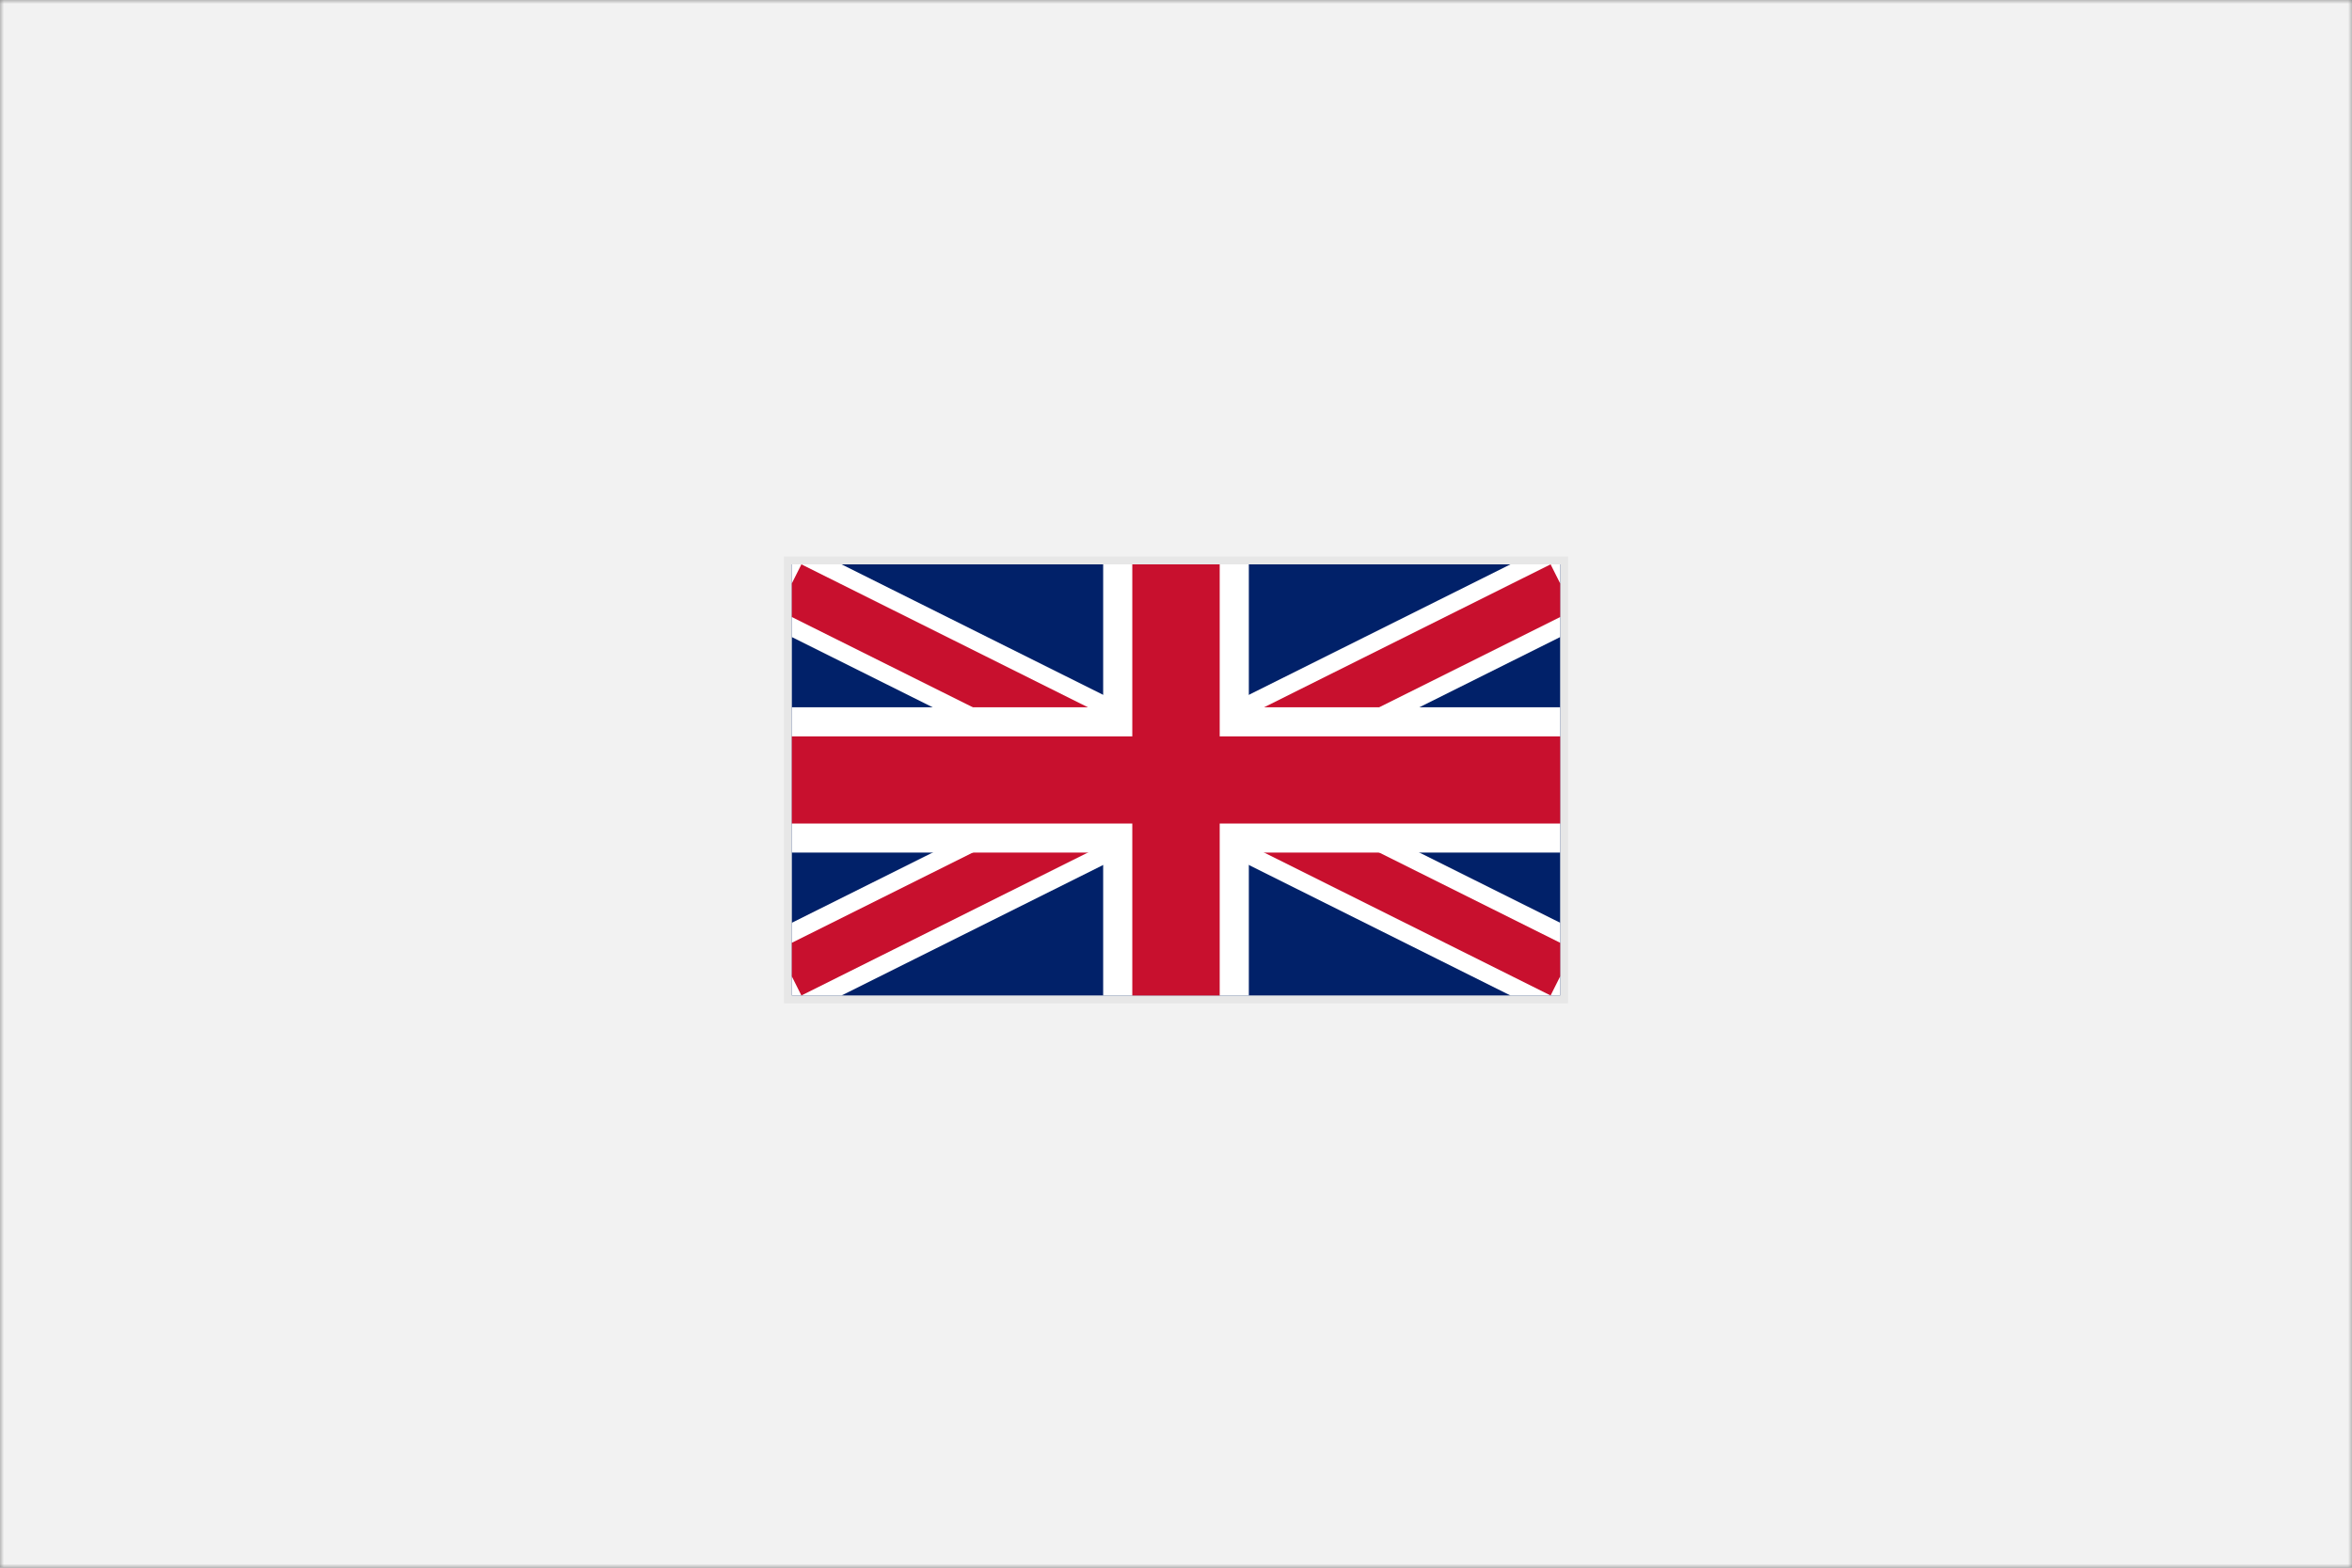
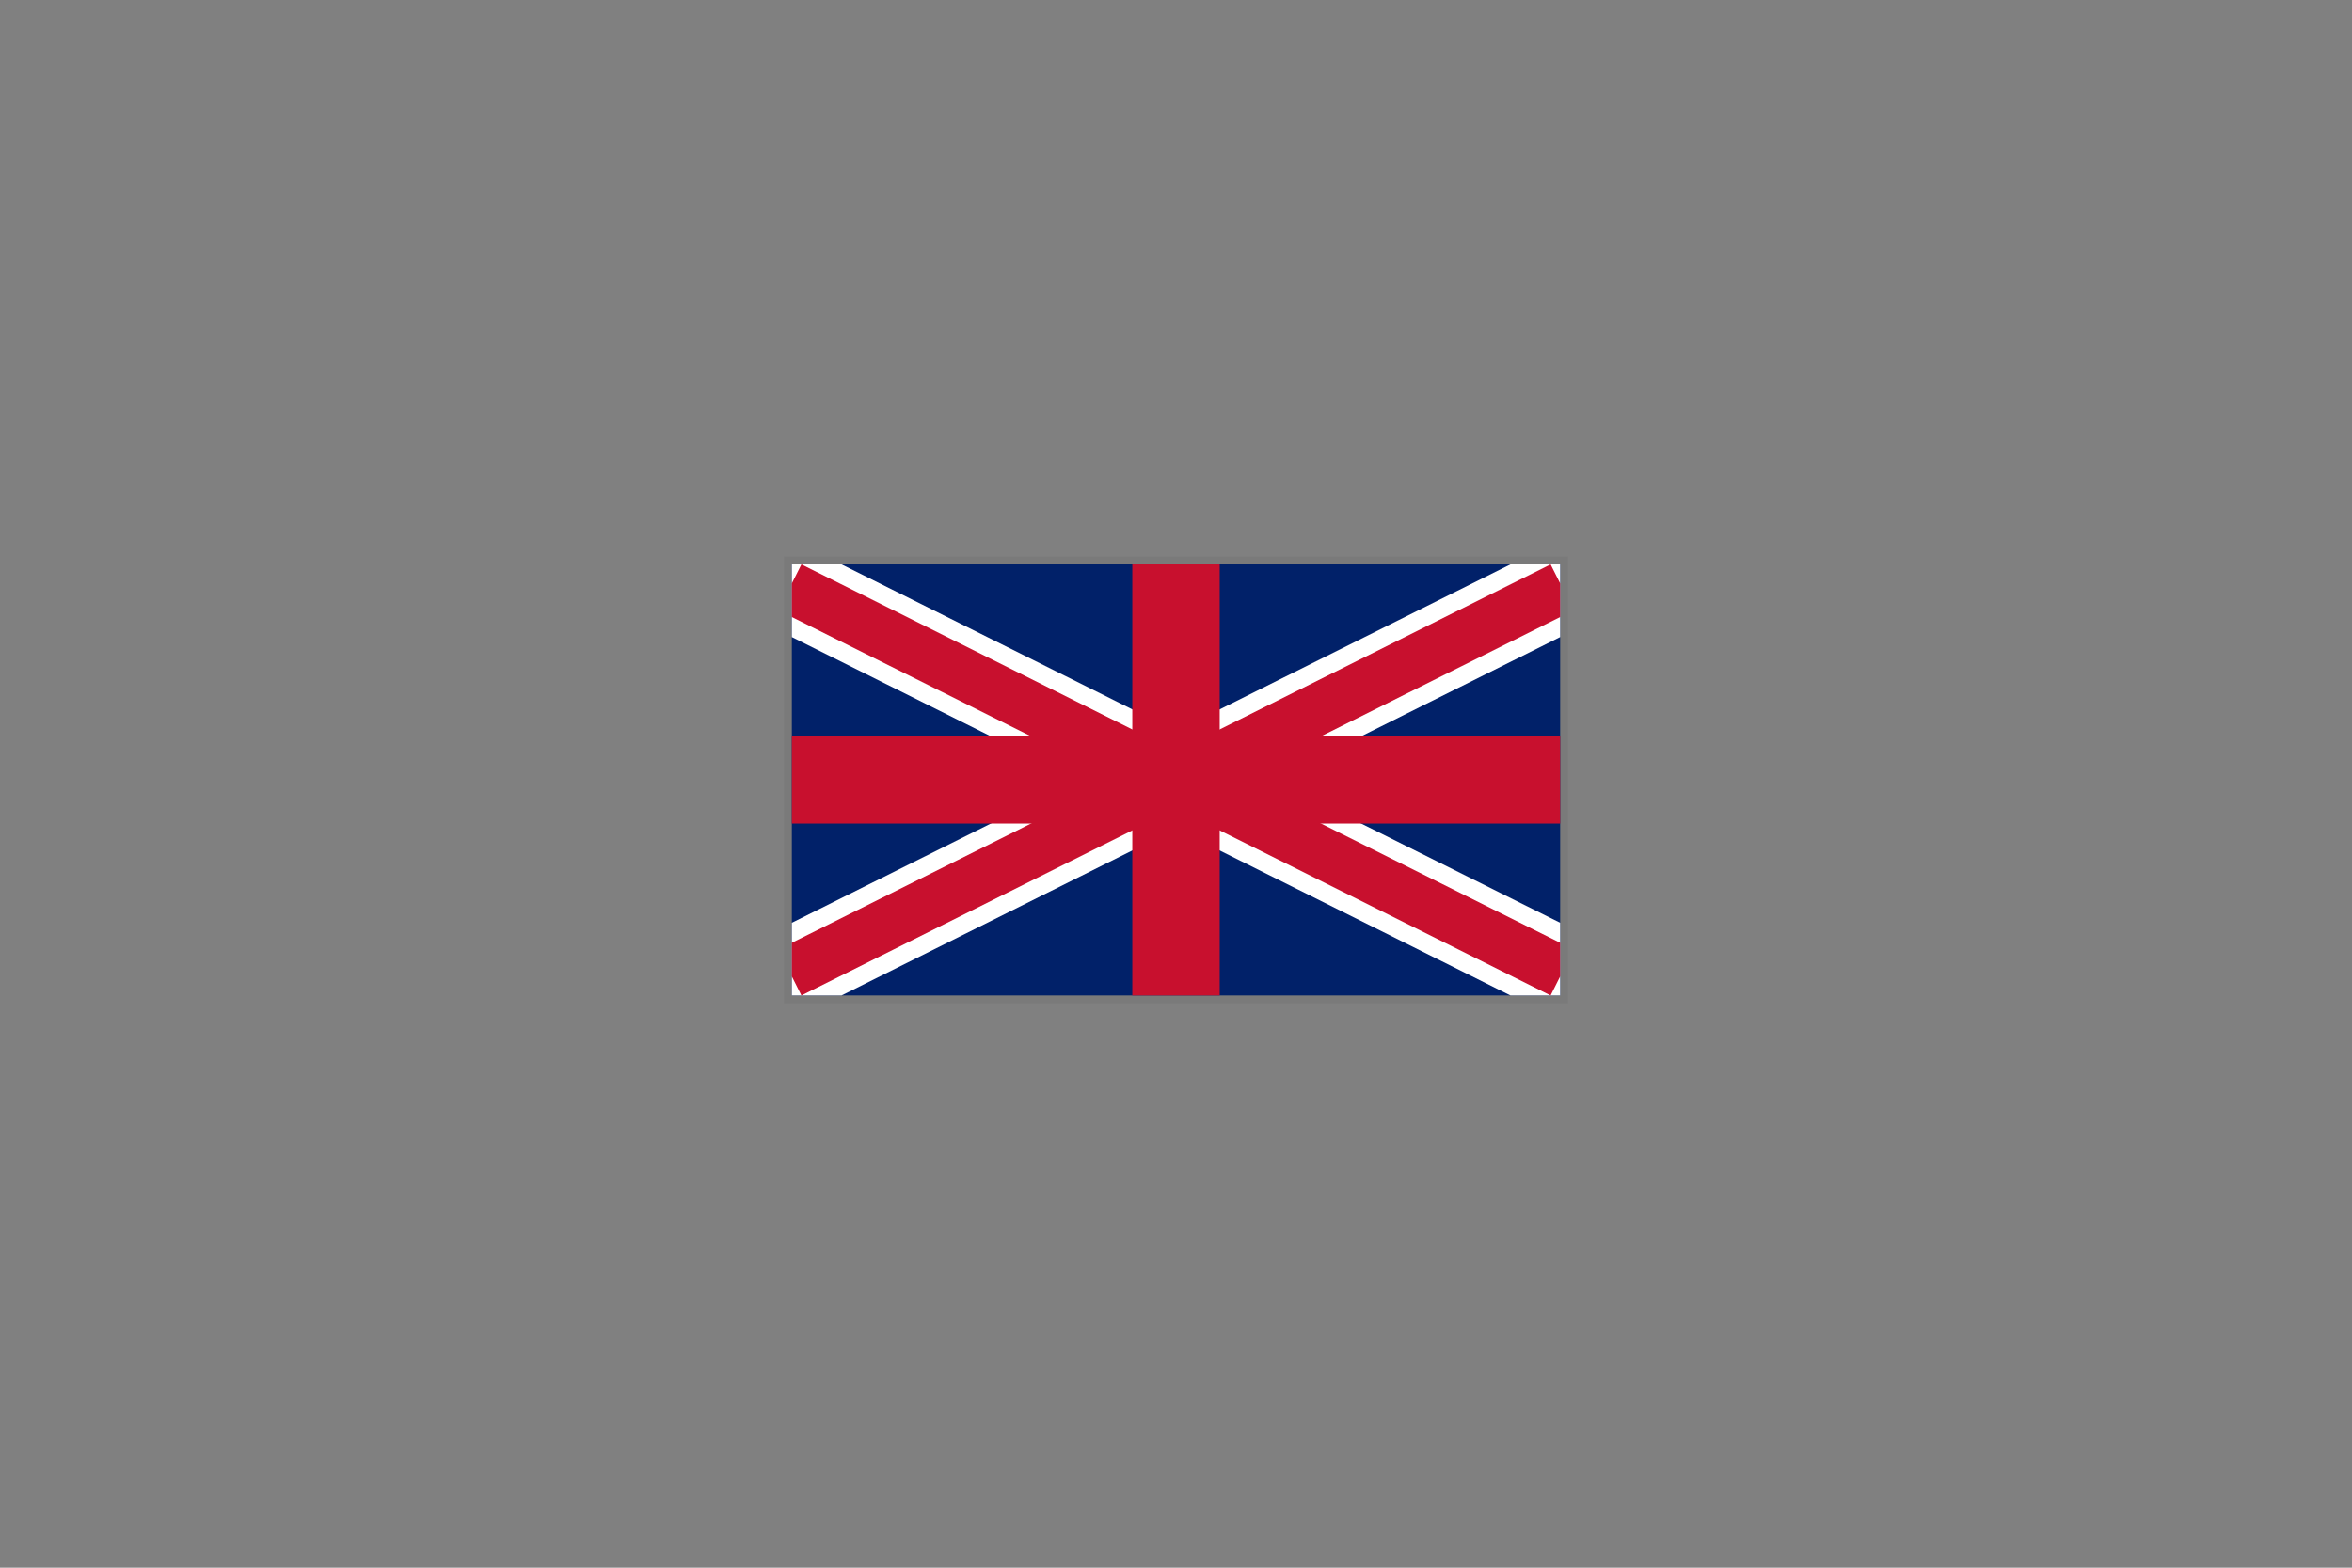
<svg xmlns="http://www.w3.org/2000/svg" width="300" height="200" viewBox="0 0 300 200" fill="none">
  <rect x="0" y="0" width="300" height="200" fill="#808080" stroke="none" />
  <mask id="mask0_233_16227" style="mask-type:alpha" maskUnits="userSpaceOnUse" x="0" y="0" width="300" height="200">
-     <rect width="300" height="200" fill="#333333" />
-   </mask>
+     </mask>
  <g mask="url(#mask0_233_16227)">
-     <rect width="300" height="200" fill="#F2F2F2" />
-   </g>
+     </g>
  <g clip-path="url(#clip0_233_16227)">
-     <rect x="101" y="72" width="98" height="55" fill="white" />
    <path d="M94.268 71.701V127.307H205.732V71.701H94.268Z" fill="#012169" />
    <path d="M94.268 71.701L205.732 127.307L94.268 71.701ZM205.732 71.701L94.268 127.302L205.732 71.701Z" fill="black" />
    <path d="M203.242 132.28L150 105.717L96.759 132.28L91.777 122.324L137.536 99.499L91.777 76.674L96.759 66.718L150 93.281L203.242 66.718L208.224 76.674L162.465 99.499L208.224 122.324L203.242 132.28Z" fill="white" />
    <path d="M94.268 71.701L205.732 127.307L94.268 71.701ZM205.732 71.701L94.268 127.302L205.732 71.701Z" fill="black" />
    <path d="M197.78 127L150 103.157L102.22 127L99.279 121.136L142.661 99.499L99.279 77.861L102.22 71.997L150 95.84L197.78 71.997L200.721 77.861L157.339 99.499L200.721 121.136L197.78 127Z" fill="#C8102E" />
    <path d="M150 71.701V127.307V71.701ZM94.268 99.502H205.732H94.268Z" fill="black" />
-     <path d="M159.29 127.302H140.71V108.77H94.268V90.233H140.71V71.701H159.29V90.233H205.732V108.77H159.29V127.302Z" fill="white" />
    <path d="M150 71.701V127.307V71.701ZM94.268 99.502H205.732H94.268Z" fill="black" />
    <path d="M155.574 127.302H144.426V105.063H94.268V93.941H144.426V71.701H155.574V93.941H205.732V105.063H155.574V127.302Z" fill="#C8102E" />
  </g>
  <rect x="100.5" y="71.5" width="99" height="56" stroke="black" stroke-opacity="0.05" />
  <defs>
    <clipPath id="clip0_233_16227">
      <rect x="101" y="72" width="98" height="55" fill="white" />
    </clipPath>
  </defs>
</svg>